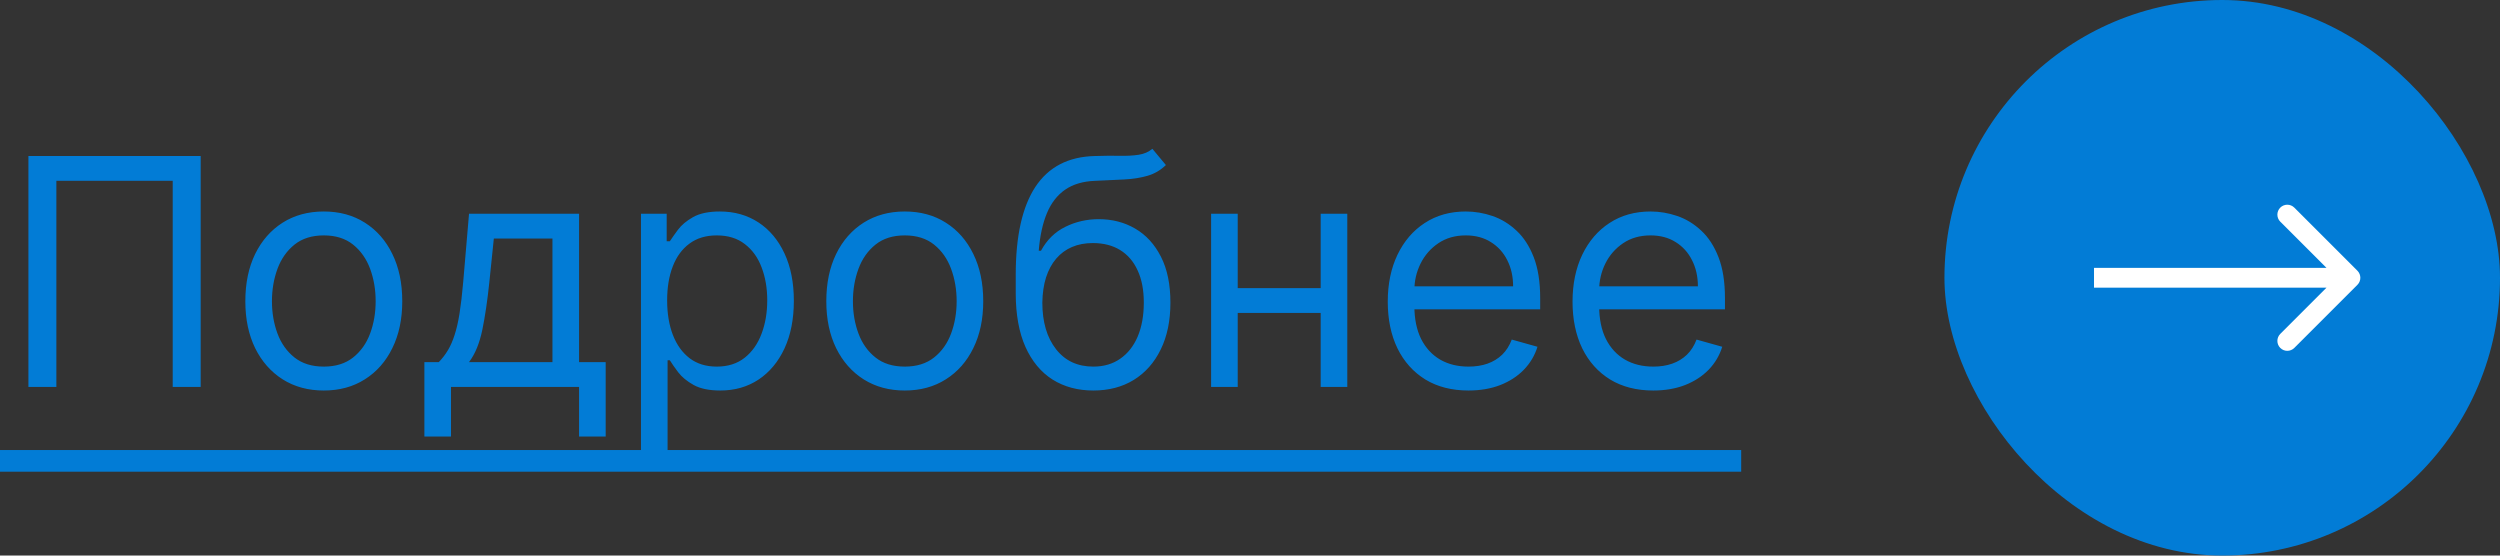
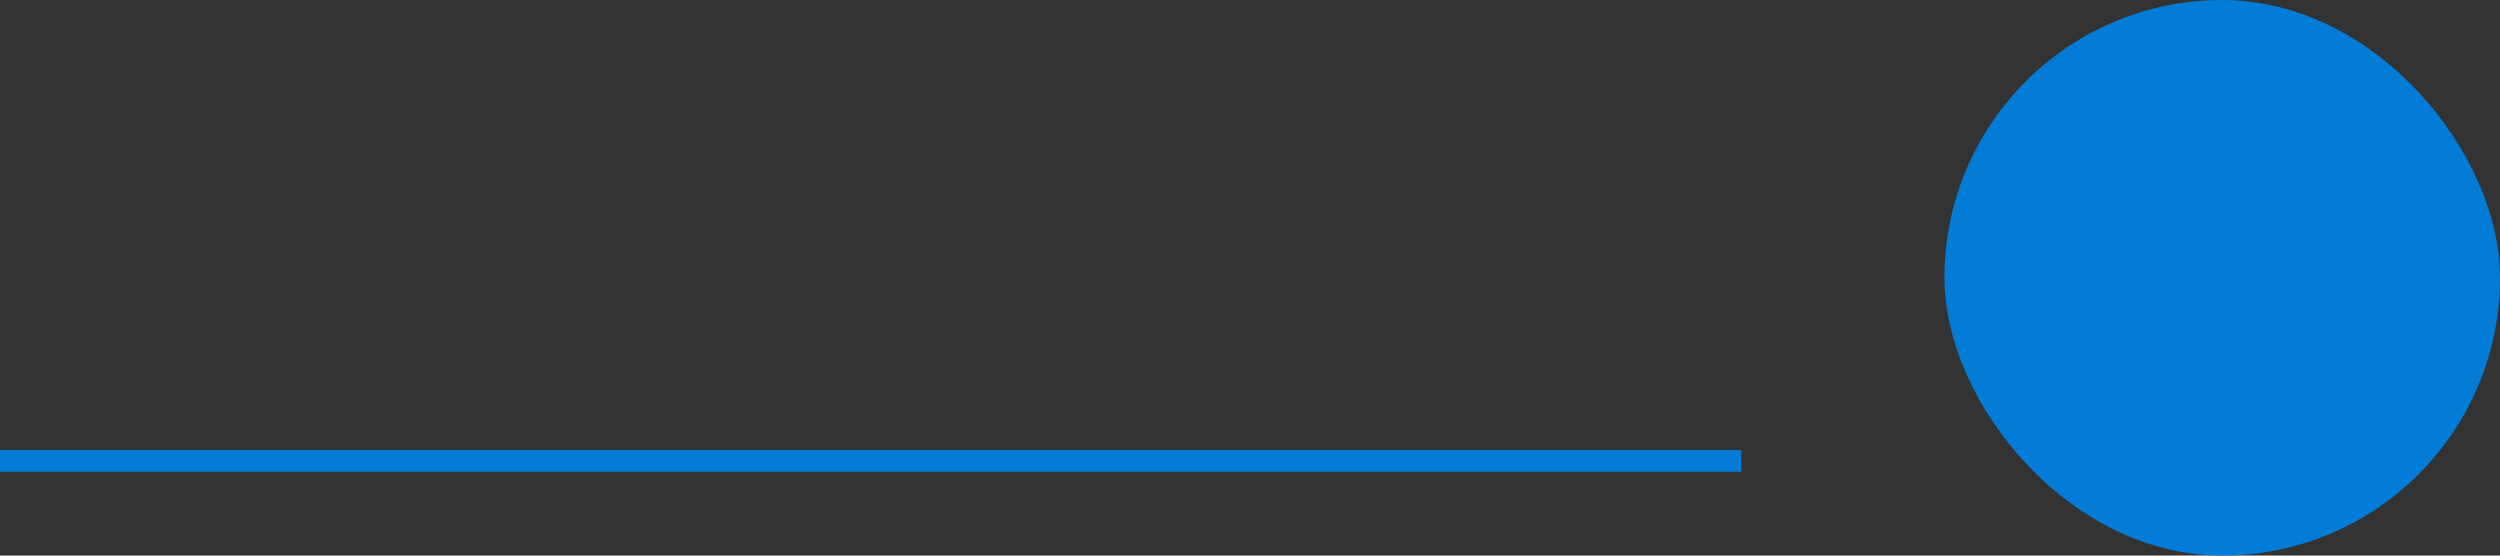
<svg xmlns="http://www.w3.org/2000/svg" width="126" height="28" viewBox="0 0 126 28" fill="none">
  <rect x="0" y="0" width="126" height="28" fill="#333333" stroke="none" />
-   <path d="M10.114 7.864V19.5H8.705V9.114H2.841V19.5H1.432V7.864H10.114ZM16.32 19.682C15.532 19.682 14.84 19.494 14.246 19.119C13.655 18.744 13.193 18.22 12.859 17.546C12.53 16.871 12.365 16.083 12.365 15.182C12.365 14.273 12.53 13.479 12.859 12.801C13.193 12.123 13.655 11.597 14.246 11.222C14.84 10.847 15.532 10.659 16.32 10.659C17.108 10.659 17.797 10.847 18.388 11.222C18.983 11.597 19.445 12.123 19.774 12.801C20.108 13.479 20.274 14.273 20.274 15.182C20.274 16.083 20.108 16.871 19.774 17.546C19.445 18.22 18.983 18.744 18.388 19.119C17.797 19.494 17.108 19.682 16.32 19.682ZM16.32 18.477C16.918 18.477 17.41 18.324 17.797 18.017C18.183 17.71 18.469 17.307 18.655 16.807C18.84 16.307 18.933 15.765 18.933 15.182C18.933 14.598 18.84 14.055 18.655 13.551C18.469 13.047 18.183 12.64 17.797 12.329C17.41 12.019 16.918 11.864 16.32 11.864C15.721 11.864 15.229 12.019 14.842 12.329C14.456 12.64 14.17 13.047 13.984 13.551C13.799 14.055 13.706 14.598 13.706 15.182C13.706 15.765 13.799 16.307 13.984 16.807C14.17 17.307 14.456 17.71 14.842 18.017C15.229 18.324 15.721 18.477 16.32 18.477ZM21.389 22V18.25H22.116C22.294 18.064 22.448 17.864 22.577 17.648C22.706 17.432 22.817 17.176 22.912 16.881C23.01 16.581 23.094 16.218 23.162 15.79C23.23 15.358 23.291 14.837 23.344 14.227L23.639 10.773H29.185V18.25H30.526V22H29.185V19.5H22.73V22H21.389ZM23.639 18.25H27.844V12.023H24.889L24.662 14.227C24.567 15.14 24.45 15.938 24.31 16.619C24.169 17.301 23.946 17.845 23.639 18.25ZM32.305 22.773V10.773H33.601V12.159H33.76C33.858 12.008 33.995 11.814 34.169 11.579C34.347 11.341 34.601 11.129 34.93 10.943C35.264 10.754 35.715 10.659 36.283 10.659C37.017 10.659 37.665 10.843 38.226 11.21C38.786 11.578 39.224 12.098 39.538 12.773C39.853 13.447 40.01 14.242 40.01 15.159C40.01 16.083 39.853 16.884 39.538 17.562C39.224 18.237 38.788 18.759 38.231 19.131C37.675 19.498 37.033 19.682 36.305 19.682C35.745 19.682 35.296 19.589 34.959 19.403C34.622 19.214 34.362 19 34.18 18.761C33.999 18.519 33.858 18.318 33.76 18.159H33.646V22.773H32.305ZM33.624 15.136C33.624 15.796 33.72 16.377 33.913 16.881C34.106 17.381 34.389 17.773 34.76 18.057C35.131 18.337 35.586 18.477 36.124 18.477C36.684 18.477 37.152 18.329 37.527 18.034C37.906 17.735 38.19 17.333 38.379 16.829C38.572 16.322 38.669 15.758 38.669 15.136C38.669 14.523 38.574 13.97 38.385 13.477C38.199 12.981 37.917 12.589 37.538 12.301C37.163 12.009 36.692 11.864 36.124 11.864C35.578 11.864 35.12 12.002 34.749 12.278C34.377 12.551 34.097 12.934 33.908 13.426C33.718 13.915 33.624 14.485 33.624 15.136ZM45.601 19.682C44.813 19.682 44.122 19.494 43.527 19.119C42.936 18.744 42.474 18.22 42.141 17.546C41.811 16.871 41.646 16.083 41.646 15.182C41.646 14.273 41.811 13.479 42.141 12.801C42.474 12.123 42.936 11.597 43.527 11.222C44.122 10.847 44.813 10.659 45.601 10.659C46.389 10.659 47.078 10.847 47.669 11.222C48.264 11.597 48.726 12.123 49.055 12.801C49.389 13.479 49.555 14.273 49.555 15.182C49.555 16.083 49.389 16.871 49.055 17.546C48.726 18.22 48.264 18.744 47.669 19.119C47.078 19.494 46.389 19.682 45.601 19.682ZM45.601 18.477C46.199 18.477 46.692 18.324 47.078 18.017C47.465 17.71 47.751 17.307 47.936 16.807C48.122 16.307 48.215 15.765 48.215 15.182C48.215 14.598 48.122 14.055 47.936 13.551C47.751 13.047 47.465 12.64 47.078 12.329C46.692 12.019 46.199 11.864 45.601 11.864C45.002 11.864 44.51 12.019 44.124 12.329C43.737 12.64 43.451 13.047 43.266 13.551C43.08 14.055 42.987 14.598 42.987 15.182C42.987 15.765 43.08 16.307 43.266 16.807C43.451 17.307 43.737 17.71 44.124 18.017C44.51 18.324 45.002 18.477 45.601 18.477ZM58.08 7.5L58.761 8.318C58.496 8.576 58.189 8.756 57.841 8.858C57.492 8.96 57.099 9.023 56.659 9.045C56.22 9.068 55.731 9.091 55.193 9.114C54.587 9.136 54.085 9.284 53.688 9.557C53.29 9.83 52.983 10.223 52.767 10.739C52.551 11.254 52.413 11.886 52.352 12.636H52.466C52.761 12.091 53.17 11.689 53.693 11.432C54.216 11.174 54.776 11.046 55.375 11.046C56.057 11.046 56.67 11.204 57.216 11.523C57.761 11.841 58.193 12.312 58.511 12.938C58.83 13.562 58.989 14.333 58.989 15.25C58.989 16.163 58.826 16.951 58.5 17.614C58.178 18.276 57.725 18.788 57.142 19.148C56.562 19.504 55.883 19.682 55.102 19.682C54.322 19.682 53.638 19.498 53.051 19.131C52.464 18.759 52.008 18.21 51.682 17.483C51.356 16.752 51.193 15.848 51.193 14.773V13.841C51.193 11.898 51.523 10.424 52.182 9.42C52.845 8.417 53.841 7.898 55.17 7.864C55.64 7.848 56.059 7.845 56.426 7.852C56.794 7.86 57.114 7.843 57.386 7.801C57.659 7.759 57.89 7.659 58.08 7.5ZM55.102 18.477C55.629 18.477 56.081 18.345 56.46 18.079C56.843 17.814 57.136 17.441 57.341 16.96C57.545 16.475 57.648 15.905 57.648 15.25C57.648 14.614 57.544 14.072 57.335 13.625C57.131 13.178 56.837 12.837 56.455 12.602C56.072 12.367 55.614 12.25 55.08 12.25C54.689 12.25 54.339 12.316 54.028 12.449C53.718 12.581 53.453 12.777 53.233 13.034C53.013 13.292 52.843 13.606 52.722 13.977C52.604 14.348 52.542 14.773 52.534 15.25C52.534 16.227 52.763 17.009 53.222 17.597C53.68 18.184 54.307 18.477 55.102 18.477ZM66.881 14.523V15.773H62.062V14.523H66.881ZM62.381 10.773V19.5H61.04V10.773H62.381ZM67.903 10.773V19.5H66.562V10.773H67.903ZM74.011 19.682C73.171 19.682 72.445 19.496 71.835 19.125C71.229 18.75 70.761 18.227 70.432 17.557C70.106 16.883 69.943 16.099 69.943 15.204C69.943 14.311 70.106 13.523 70.432 12.841C70.761 12.155 71.22 11.621 71.807 11.239C72.398 10.852 73.087 10.659 73.875 10.659C74.329 10.659 74.778 10.735 75.222 10.886C75.665 11.038 76.068 11.284 76.432 11.625C76.796 11.962 77.085 12.409 77.301 12.966C77.517 13.523 77.625 14.208 77.625 15.023V15.591H70.898V14.432H76.261C76.261 13.939 76.163 13.5 75.966 13.114C75.773 12.727 75.496 12.422 75.136 12.199C74.78 11.975 74.36 11.864 73.875 11.864C73.341 11.864 72.879 11.996 72.489 12.261C72.102 12.523 71.805 12.864 71.597 13.284C71.388 13.704 71.284 14.155 71.284 14.636V15.409C71.284 16.068 71.398 16.627 71.625 17.085C71.856 17.54 72.176 17.886 72.585 18.125C72.994 18.36 73.47 18.477 74.011 18.477C74.364 18.477 74.682 18.428 74.966 18.329C75.254 18.227 75.502 18.076 75.71 17.875C75.919 17.671 76.079 17.417 76.193 17.114L77.489 17.477C77.352 17.917 77.123 18.303 76.801 18.636C76.479 18.966 76.081 19.224 75.608 19.409C75.135 19.591 74.602 19.682 74.011 19.682ZM83.324 19.682C82.483 19.682 81.758 19.496 81.148 19.125C80.542 18.75 80.074 18.227 79.744 17.557C79.419 16.883 79.256 16.099 79.256 15.204C79.256 14.311 79.419 13.523 79.744 12.841C80.074 12.155 80.532 11.621 81.119 11.239C81.71 10.852 82.4 10.659 83.188 10.659C83.642 10.659 84.091 10.735 84.534 10.886C84.977 11.038 85.381 11.284 85.744 11.625C86.108 11.962 86.398 12.409 86.614 12.966C86.829 13.523 86.938 14.208 86.938 15.023V15.591H80.21V14.432H85.574C85.574 13.939 85.475 13.5 85.278 13.114C85.085 12.727 84.809 12.422 84.449 12.199C84.093 11.975 83.672 11.864 83.188 11.864C82.653 11.864 82.191 11.996 81.801 12.261C81.415 12.523 81.117 12.864 80.909 13.284C80.701 13.704 80.597 14.155 80.597 14.636V15.409C80.597 16.068 80.71 16.627 80.938 17.085C81.169 17.54 81.489 17.886 81.898 18.125C82.307 18.36 82.782 18.477 83.324 18.477C83.676 18.477 83.994 18.428 84.278 18.329C84.566 18.227 84.814 18.076 85.023 17.875C85.231 17.671 85.392 17.417 85.506 17.114L86.801 17.477C86.665 17.917 86.436 18.303 86.114 18.636C85.792 18.966 85.394 19.224 84.921 19.409C84.447 19.591 83.915 19.682 83.324 19.682Z" fill="#027CD6" />
  <path d="M0 22.682H87.756V23.773H0V22.682Z" fill="#027CD6" />
  <rect x="98" width="28" height="28" rx="14" fill="#027CD6" />
-   <path d="M118.815 14.354C119.01 14.158 119.01 13.842 118.815 13.646L115.633 10.464C115.438 10.269 115.121 10.269 114.926 10.464C114.731 10.66 114.731 10.976 114.926 11.172L117.754 14L114.926 16.828C114.731 17.024 114.731 17.34 114.926 17.535C115.121 17.731 115.438 17.731 115.633 17.535L118.815 14.354ZM105.538 14.5H118.461V13.5H105.538V14.5Z" fill="white" />
</svg>